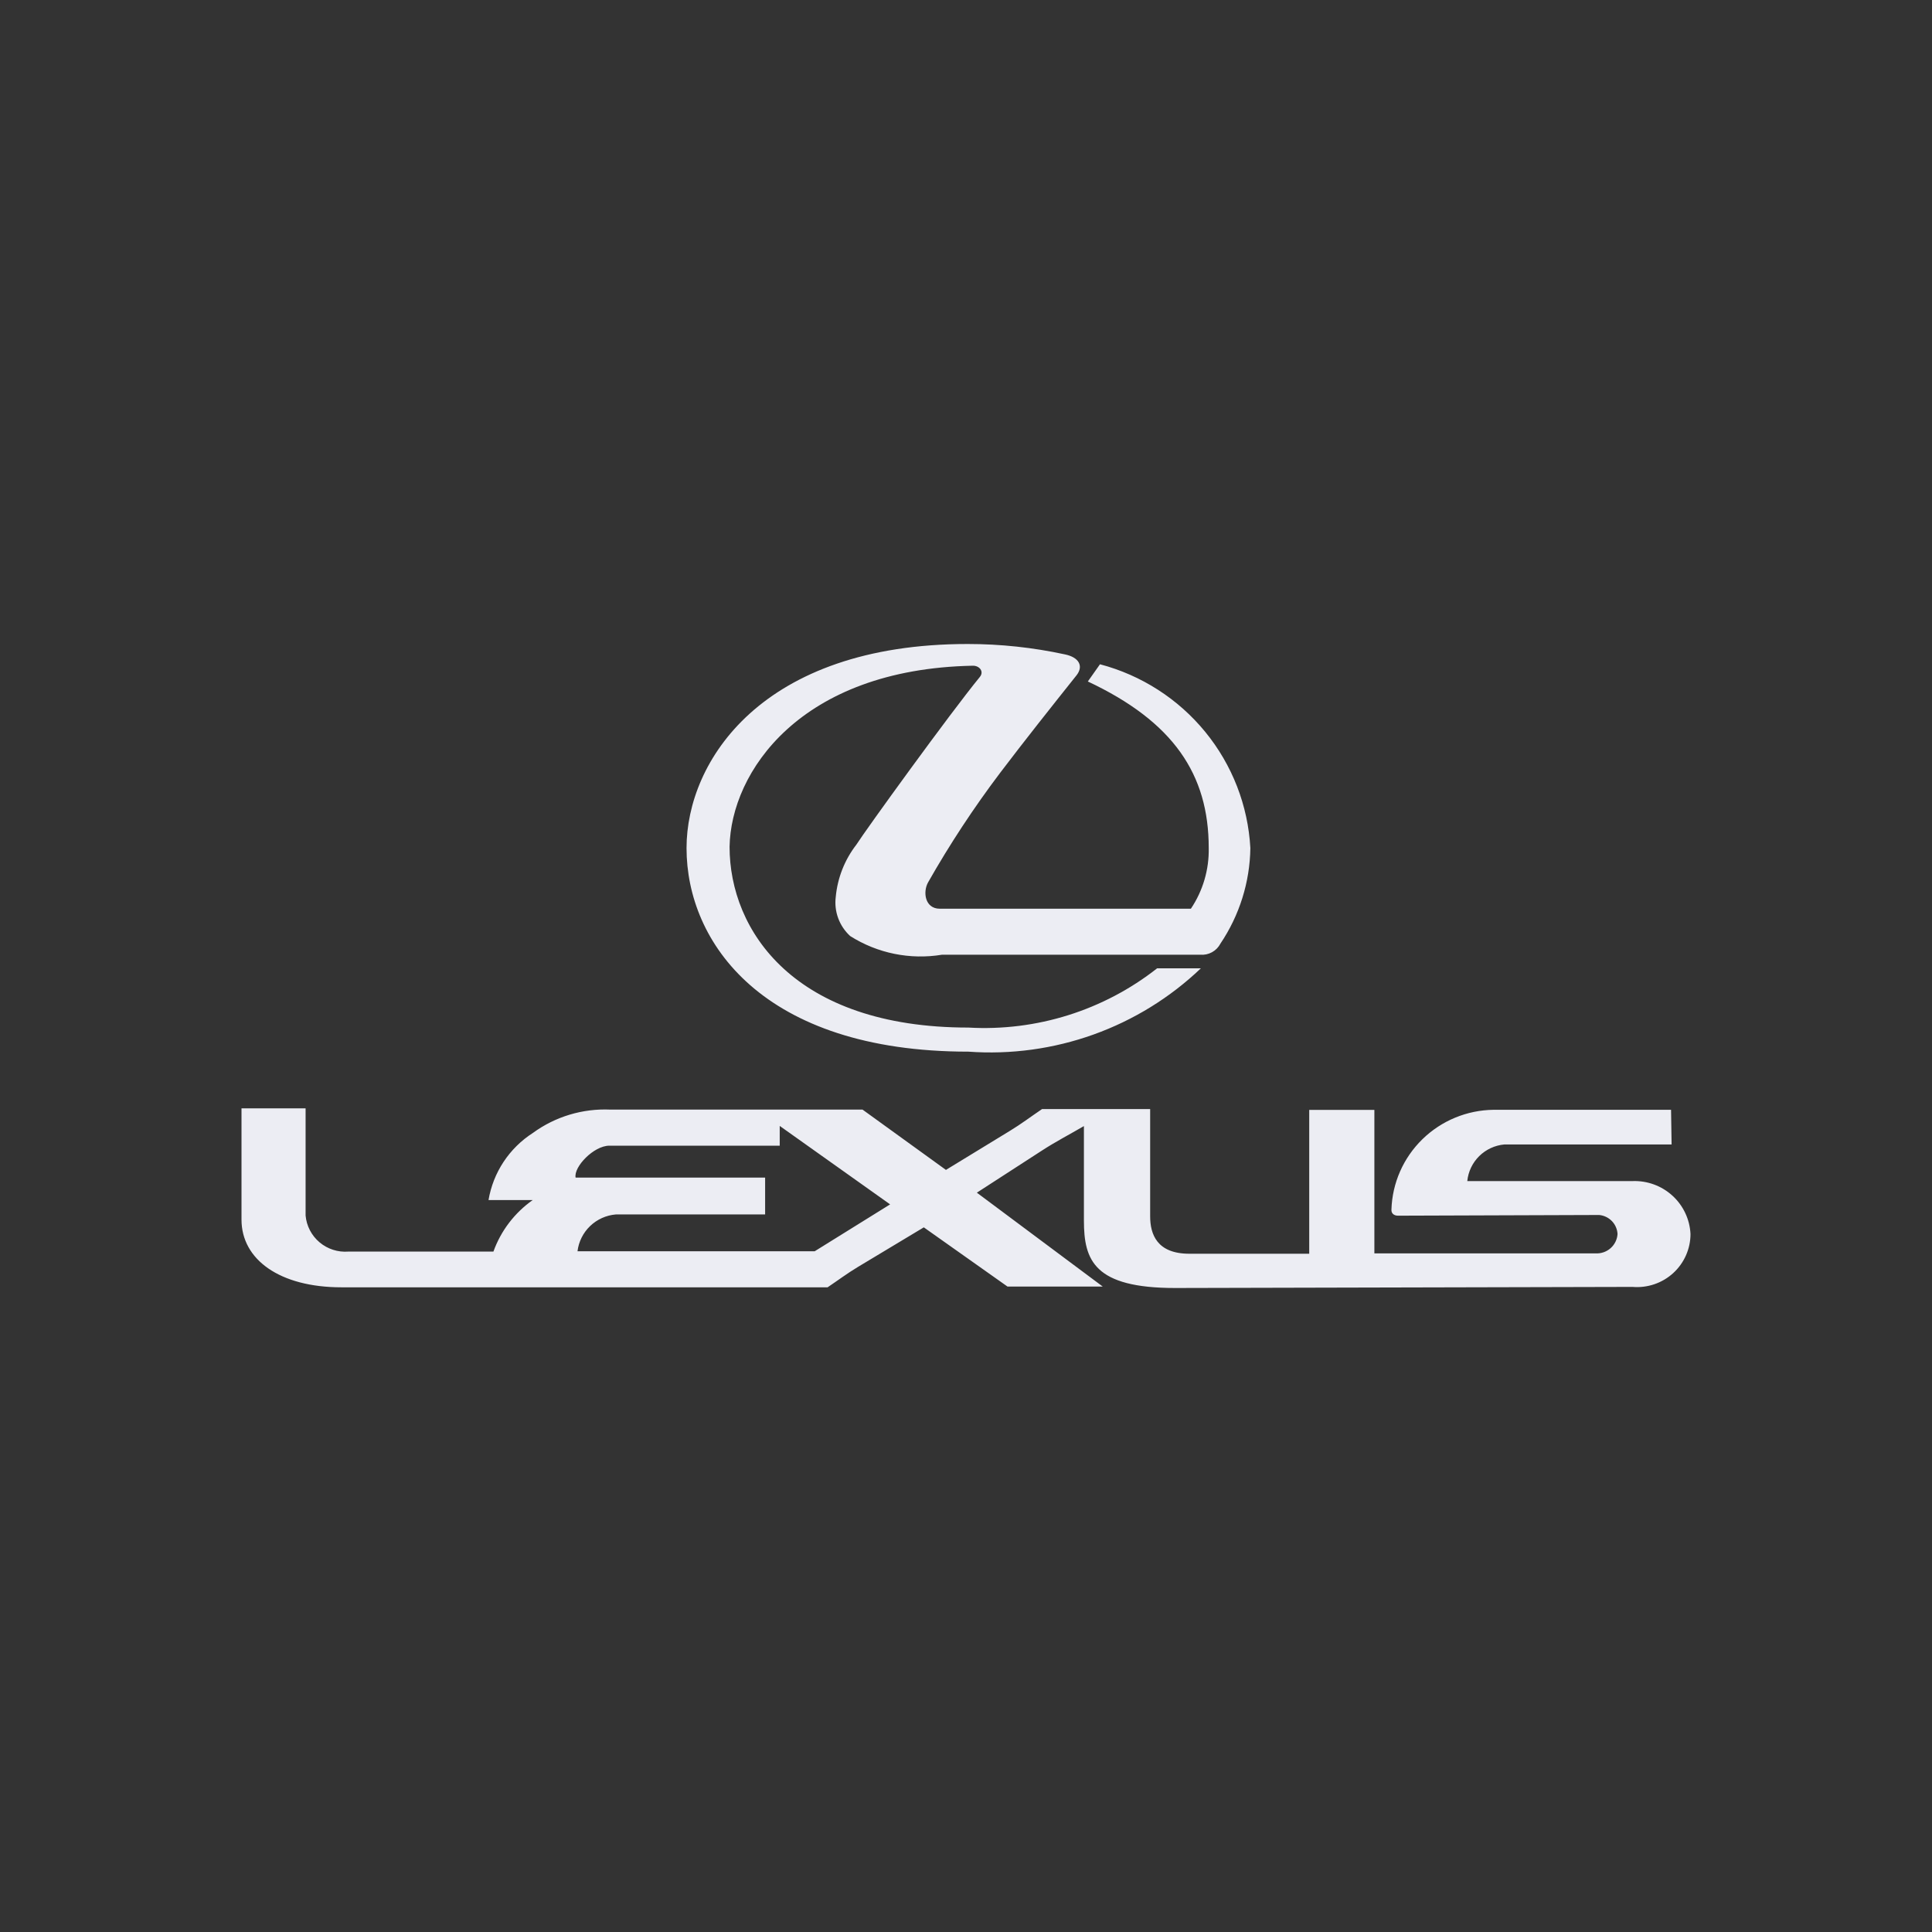
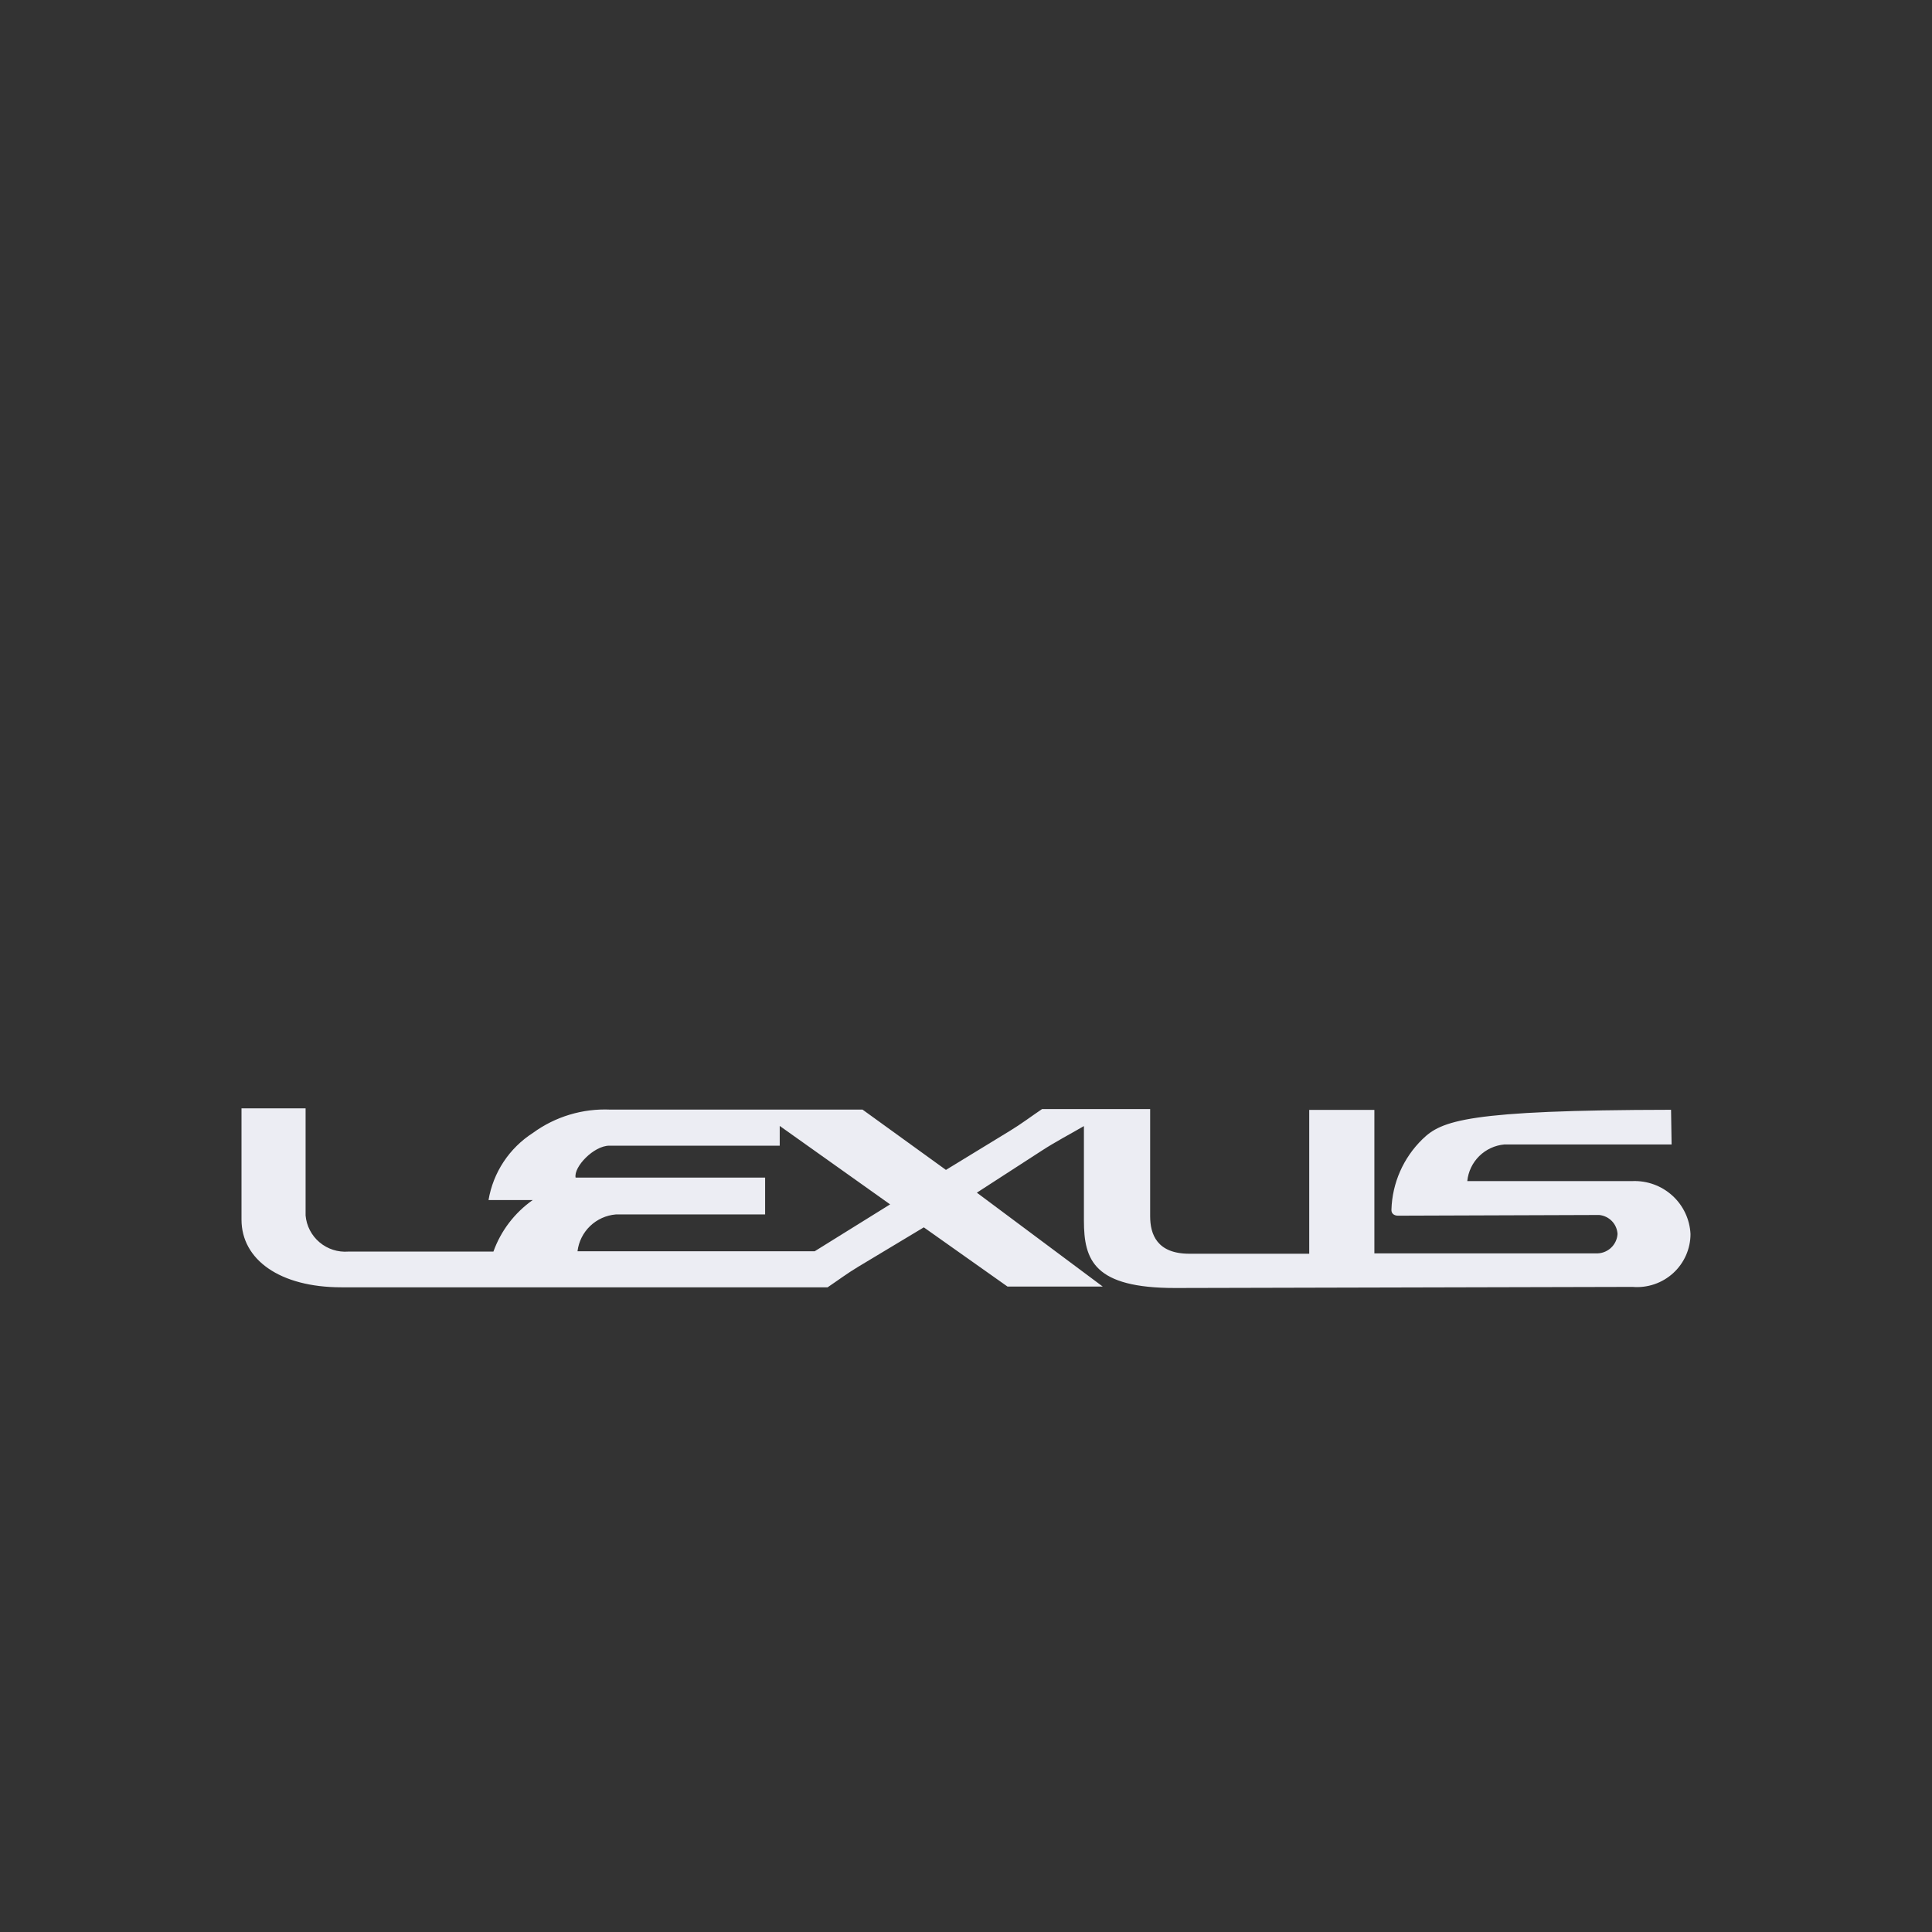
<svg xmlns="http://www.w3.org/2000/svg" width="120" height="120" viewBox="0 0 120 120" fill="none">
  <rect x="0" y="0" width="120" height="120" fill="#333333" stroke="none" />
-   <path d="M53.19 52.464C52.463 53.403 52.019 54.529 51.91 55.709C51.854 56.156 51.906 56.609 52.062 57.032C52.217 57.454 52.472 57.834 52.805 58.139C54.497 59.213 56.53 59.626 58.511 59.299H74.546C74.801 59.321 75.057 59.267 75.281 59.144C75.505 59.021 75.687 58.834 75.804 58.608C76.987 56.851 77.632 54.791 77.662 52.676C77.518 50.036 76.537 47.509 74.859 45.458C73.181 43.406 70.893 41.937 68.322 41.259L67.568 42.328C72.878 44.825 75.076 48.093 75.076 52.666C75.104 54.008 74.717 55.326 73.968 56.442H58.374C57.443 56.442 57.311 55.395 57.646 54.804C58.985 52.446 60.477 50.178 62.112 48.013C63.693 45.93 65.244 43.98 66.871 41.937C67.312 41.37 67.019 40.825 66.142 40.645C64.161 40.216 62.139 40 60.111 40C47.316 40 42.642 47.279 42.642 52.675C42.642 58.525 47.356 65.32 60.147 65.32C62.784 65.511 65.433 65.148 67.92 64.257C70.408 63.365 72.68 61.964 74.588 60.144H71.871C68.548 62.757 64.376 64.067 60.147 63.824C49.311 63.824 45.315 57.793 45.315 52.595C45.395 47.961 49.687 41.56 60.417 41.349C60.828 41.337 61.142 41.704 60.857 42.05C59.02 44.292 53.786 51.529 53.19 52.464Z" fill="#ECEDF3" />
-   <path d="M101.402 73.359H91.136C91.194 72.773 91.456 72.225 91.876 71.809C92.297 71.394 92.85 71.137 93.44 71.084H103.826L103.792 68.931H92.778C91.119 68.949 89.532 69.604 88.348 70.76C87.163 71.915 86.475 73.481 86.425 75.13C86.412 75.364 86.573 75.508 86.837 75.508L99.331 75.465C99.631 75.494 99.911 75.63 100.12 75.846C100.328 76.063 100.452 76.347 100.468 76.647C100.447 76.984 100.293 77.3 100.039 77.525C99.785 77.75 99.452 77.867 99.112 77.849H85.365V68.939H81.318V77.872H73.876C71.855 77.872 71.438 76.657 71.438 75.541V68.886H64.724C64.062 69.333 63.416 69.822 62.735 70.234L58.754 72.665L53.573 68.919H37.913C36.189 68.842 34.491 69.353 33.1 70.368C32.374 70.834 31.754 71.445 31.279 72.163C30.804 72.881 30.486 73.69 30.343 74.538H33.087C31.963 75.33 31.11 76.448 30.647 77.738H21.64C20.989 77.789 20.345 77.582 19.847 77.162C19.349 76.742 19.038 76.143 18.981 75.496V68.84H15V75.752C15 78.239 17.382 79.957 21.205 79.957H51.404C52.032 79.535 52.626 79.089 53.282 78.695L57.379 76.233L62.577 79.91H68.493L60.674 74.079L64.689 71.481C65.543 70.923 66.443 70.457 67.324 69.943V75.811C67.324 78.286 67.96 80 72.991 80L101.401 79.932C101.859 79.97 102.319 79.914 102.754 79.766C103.188 79.619 103.587 79.383 103.926 79.074C104.264 78.765 104.534 78.39 104.719 77.972C104.904 77.554 105 77.103 105 76.646C104.956 75.737 104.554 74.883 103.88 74.267C103.207 73.652 102.316 73.326 101.402 73.359ZM50.602 77.718H35.87C35.942 77.123 36.218 76.57 36.652 76.153C37.086 75.736 37.651 75.481 38.253 75.431H47.523V73.144H35.752C35.62 72.478 36.881 71.16 37.849 71.16H48.43V69.933L55.287 74.806L50.602 77.718Z" fill="#ECEDF3" />
+   <path d="M101.402 73.359H91.136C91.194 72.773 91.456 72.225 91.876 71.809C92.297 71.394 92.85 71.137 93.44 71.084H103.826L103.792 68.931C91.119 68.949 89.532 69.604 88.348 70.76C87.163 71.915 86.475 73.481 86.425 75.13C86.412 75.364 86.573 75.508 86.837 75.508L99.331 75.465C99.631 75.494 99.911 75.63 100.12 75.846C100.328 76.063 100.452 76.347 100.468 76.647C100.447 76.984 100.293 77.3 100.039 77.525C99.785 77.75 99.452 77.867 99.112 77.849H85.365V68.939H81.318V77.872H73.876C71.855 77.872 71.438 76.657 71.438 75.541V68.886H64.724C64.062 69.333 63.416 69.822 62.735 70.234L58.754 72.665L53.573 68.919H37.913C36.189 68.842 34.491 69.353 33.1 70.368C32.374 70.834 31.754 71.445 31.279 72.163C30.804 72.881 30.486 73.69 30.343 74.538H33.087C31.963 75.33 31.11 76.448 30.647 77.738H21.64C20.989 77.789 20.345 77.582 19.847 77.162C19.349 76.742 19.038 76.143 18.981 75.496V68.84H15V75.752C15 78.239 17.382 79.957 21.205 79.957H51.404C52.032 79.535 52.626 79.089 53.282 78.695L57.379 76.233L62.577 79.91H68.493L60.674 74.079L64.689 71.481C65.543 70.923 66.443 70.457 67.324 69.943V75.811C67.324 78.286 67.96 80 72.991 80L101.401 79.932C101.859 79.97 102.319 79.914 102.754 79.766C103.188 79.619 103.587 79.383 103.926 79.074C104.264 78.765 104.534 78.39 104.719 77.972C104.904 77.554 105 77.103 105 76.646C104.956 75.737 104.554 74.883 103.88 74.267C103.207 73.652 102.316 73.326 101.402 73.359ZM50.602 77.718H35.87C35.942 77.123 36.218 76.57 36.652 76.153C37.086 75.736 37.651 75.481 38.253 75.431H47.523V73.144H35.752C35.62 72.478 36.881 71.16 37.849 71.16H48.43V69.933L55.287 74.806L50.602 77.718Z" fill="#ECEDF3" />
</svg>